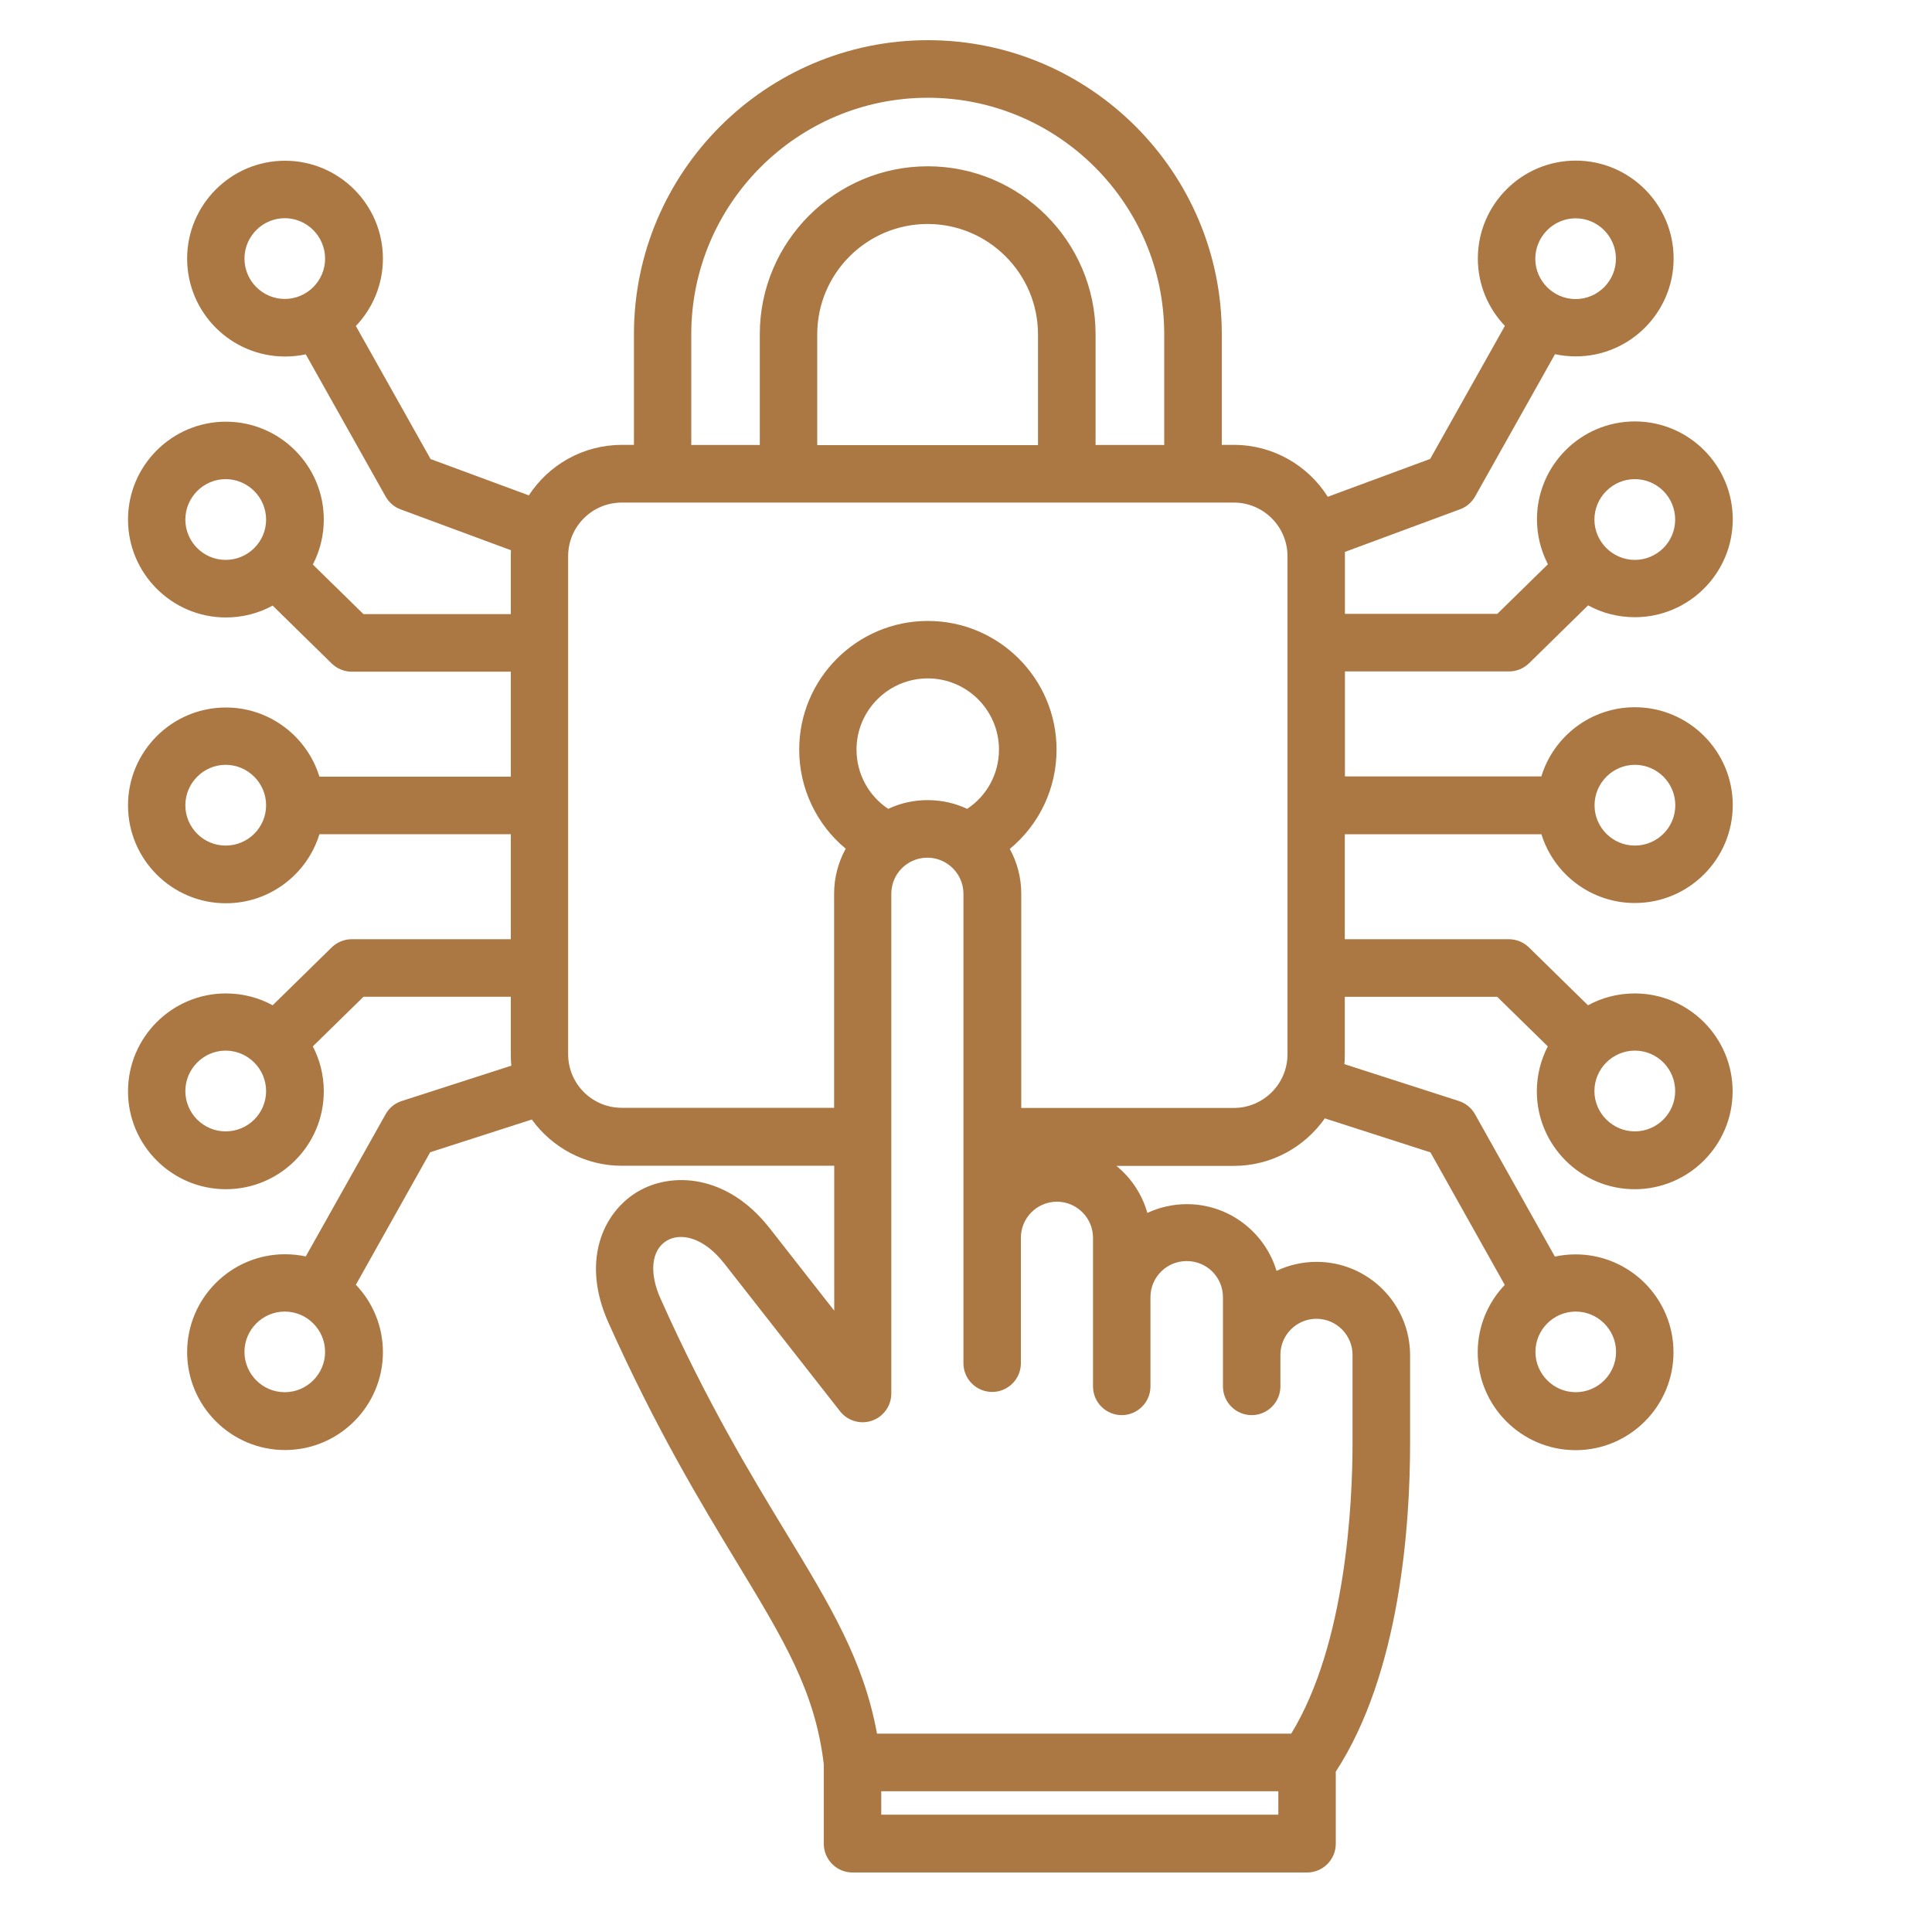
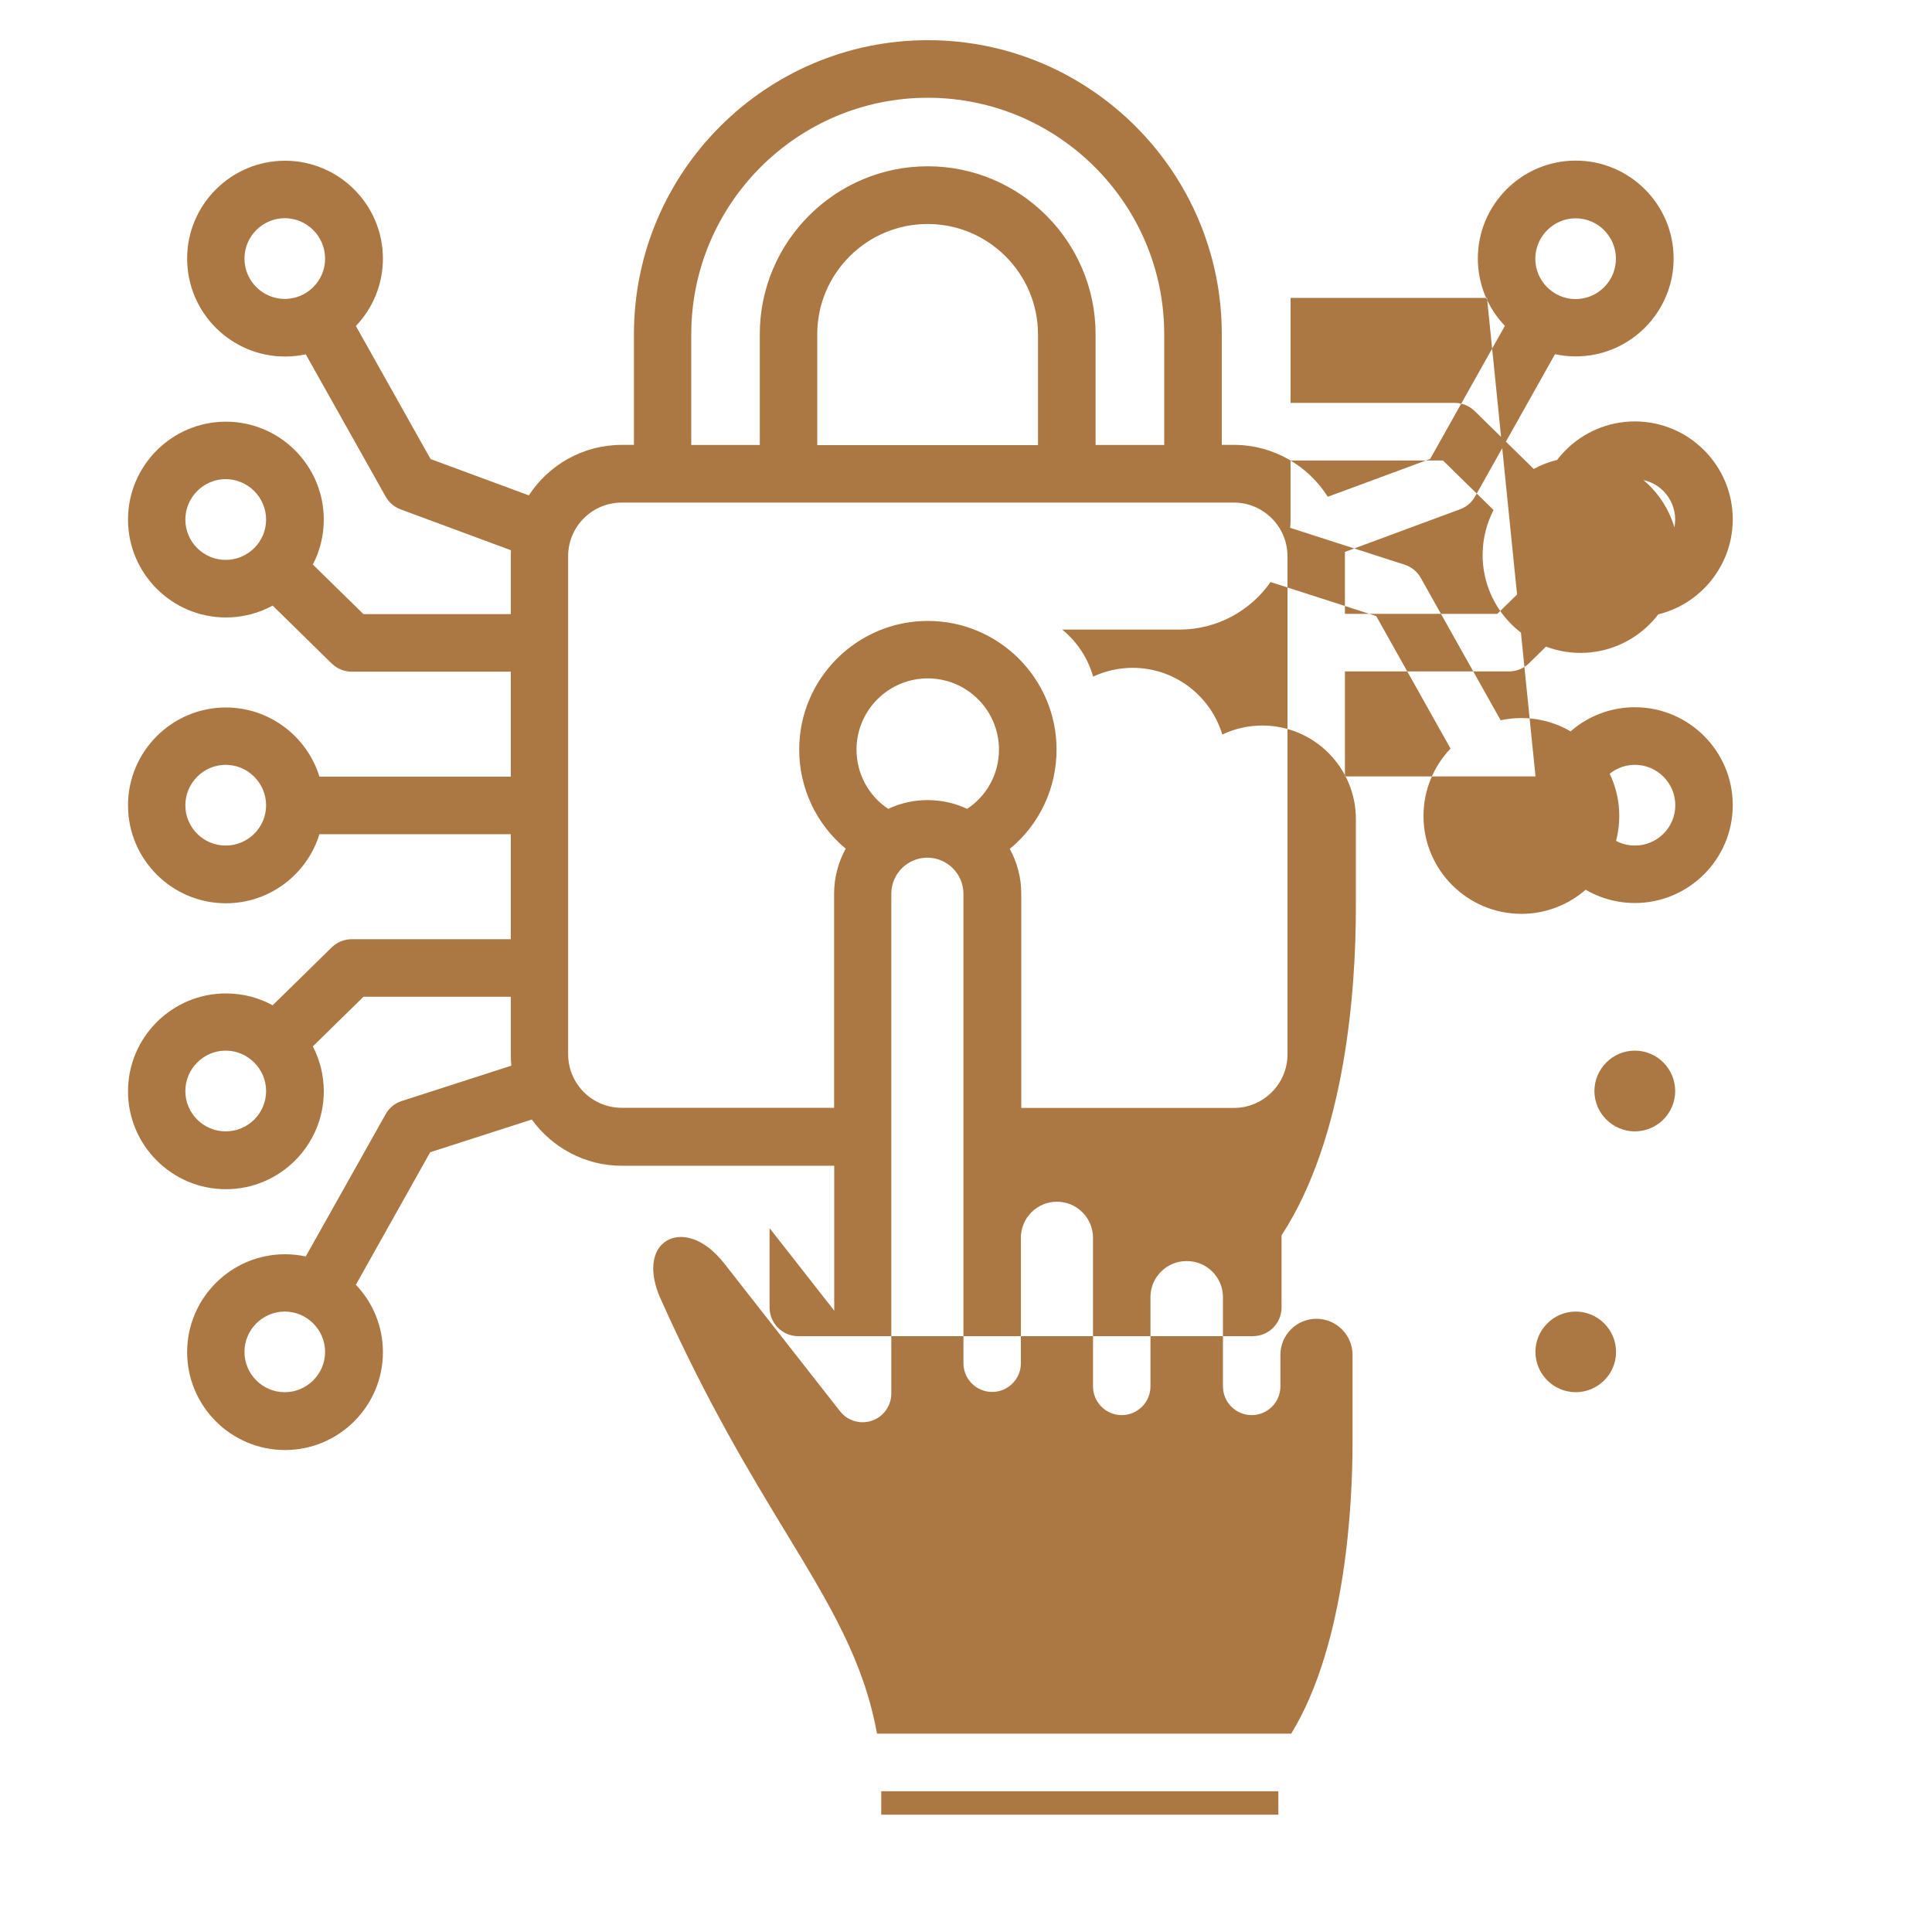
<svg xmlns="http://www.w3.org/2000/svg" id="Capa_1" data-name="Capa 1" viewBox="0 0 150 150">
  <defs>
    <style>
      .cls-1 {
        fill: #ab7843;
      }
    </style>
  </defs>
-   <path class="cls-1" d="M119.67,64.75c.95,3.1,3.85,5.36,7.26,5.36,4.19,0,7.6-3.41,7.6-7.6s-3.41-7.6-7.6-7.6c-3.41,0-6.31,2.26-7.26,5.37h-15.25v-8.15h12.74c.58,0,1.14-.23,1.56-.64l4.58-4.49c1.08.59,2.31.92,3.63.92,4.19,0,7.6-3.41,7.6-7.6s-3.41-7.6-7.6-7.6-7.6,3.41-7.6,7.6c0,1.26.31,2.44.85,3.49l-3.93,3.85h-11.83v-4.49c0-.11,0-.22,0-.32l8.94-3.31c.5-.18.91-.54,1.17-1l6.2-11.04c.52.11,1.06.17,1.61.17,4.19,0,7.6-3.41,7.6-7.6s-3.41-7.6-7.6-7.6-7.6,3.41-7.6,7.6c0,2.03.8,3.87,2.1,5.23l-5.8,10.33-7.95,2.94c-1.53-2.42-4.23-4.03-7.29-4.03h-.94v-8.6c0-12.58-10.24-22.82-22.82-22.82s-22.82,10.24-22.82,22.82v8.6h-.94c-3.02,0-5.68,1.56-7.22,3.92l-7.63-2.82-5.8-10.33c1.3-1.36,2.1-3.21,2.1-5.23,0-4.19-3.41-7.6-7.6-7.6s-7.6,3.41-7.6,7.6,3.41,7.6,7.6,7.6c.55,0,1.09-.06,1.61-.17l6.2,11.04c.26.46.67.82,1.17,1l8.56,3.17c0,.15-.01.31-.01.47v4.49h-11.44l-3.93-3.85c.54-1.04.85-2.23.85-3.49,0-4.19-3.41-7.6-7.6-7.6s-7.6,3.41-7.6,7.6,3.41,7.6,7.6,7.6c1.31,0,2.55-.33,3.63-.92l4.58,4.49c.42.41.98.64,1.56.64h12.35v8.15h-14.86c-.95-3.1-3.85-5.37-7.26-5.37-4.19,0-7.6,3.41-7.6,7.6s3.41,7.6,7.6,7.6c3.41,0,6.31-2.26,7.26-5.36h14.86v8.15h-12.35c-.58,0-1.14.23-1.56.64l-4.58,4.49c-1.08-.59-2.31-.92-3.63-.92-4.19,0-7.6,3.41-7.6,7.6s3.41,7.6,7.6,7.6,7.6-3.41,7.6-7.6c0-1.26-.31-2.44-.85-3.49l3.93-3.85h11.44v4.49c0,.29.01.58.04.86l-8.5,2.74c-.54.17-.99.54-1.26,1.03l-6.2,11.04c-.52-.11-1.06-.17-1.61-.17-4.19,0-7.6,3.41-7.6,7.6s3.41,7.6,7.6,7.6,7.6-3.41,7.6-7.6c0-2.03-.8-3.87-2.1-5.23l5.77-10.29,7.89-2.54c1.57,2.17,4.12,3.59,6.99,3.59h16.49v11.25l-5.02-6.41c-3.29-4.2-7.63-4.4-10.27-2.81-2.66,1.6-4.38,5.36-2.25,10.13,3.72,8.31,7.2,14.05,10,18.67,3.65,6.02,6.07,10.01,6.73,15.65v6.16c0,1.23,1,2.23,2.23,2.23h35.29c1.23,0,2.23-1,2.23-2.23v-5.6c5.01-7.68,5.77-19.21,5.77-25.49v-6.83c0-4.01-3.26-7.26-7.26-7.26-1.11,0-2.17.25-3.11.7-.9-2.99-3.68-5.18-6.96-5.18-1.1,0-2.14.25-3.07.68-.41-1.45-1.26-2.72-2.4-3.65h9.11c2.92,0,5.5-1.46,7.07-3.69l8.2,2.64,5.77,10.29c-1.3,1.36-2.1,3.21-2.1,5.23,0,4.19,3.41,7.6,7.6,7.6s7.6-3.41,7.6-7.6-3.41-7.6-7.6-7.6c-.55,0-1.09.06-1.61.17l-6.2-11.05c-.27-.49-.73-.86-1.26-1.03l-8.88-2.86c.02-.24.03-.49.03-.74v-4.49h11.83l3.93,3.85c-.54,1.05-.85,2.23-.85,3.49,0,4.19,3.41,7.6,7.6,7.6s7.6-3.41,7.6-7.6-3.41-7.6-7.6-7.6c-1.31,0-2.55.33-3.63.92l-4.58-4.49c-.42-.41-.98-.64-1.56-.64h-12.74v-8.15h15.25ZM126.93,59.38c1.73,0,3.14,1.41,3.14,3.14s-1.41,3.13-3.14,3.13-3.13-1.41-3.13-3.13,1.41-3.14,3.13-3.14h0ZM126.93,37.2c1.73,0,3.13,1.41,3.13,3.14s-1.41,3.13-3.13,3.13-3.14-1.41-3.14-3.13,1.41-3.14,3.14-3.14h0ZM122.33,16.95c1.73,0,3.13,1.41,3.13,3.14s-1.41,3.13-3.13,3.13-3.13-1.41-3.13-3.13,1.41-3.14,3.13-3.14h0ZM18.98,20.08c0-1.73,1.41-3.14,3.13-3.14s3.13,1.41,3.13,3.14-1.41,3.13-3.13,3.13-3.13-1.41-3.13-3.13h0ZM17.52,43.47c-1.73,0-3.13-1.41-3.13-3.13s1.41-3.14,3.13-3.14,3.14,1.41,3.14,3.14-1.41,3.13-3.14,3.13h0ZM17.52,65.65c-1.73,0-3.13-1.41-3.13-3.13s1.41-3.14,3.13-3.14,3.14,1.41,3.14,3.14-1.41,3.13-3.14,3.13h0ZM17.52,87.84c-1.73,0-3.13-1.41-3.13-3.13s1.41-3.14,3.13-3.14,3.14,1.41,3.14,3.14-1.41,3.13-3.14,3.13h0ZM22.11,108.09c-1.73,0-3.13-1.41-3.13-3.13s1.41-3.13,3.13-3.13,3.13,1.41,3.13,3.13-1.41,3.13-3.13,3.13h0ZM125.47,104.96c0,1.73-1.41,3.13-3.13,3.13s-3.13-1.41-3.13-3.13,1.41-3.13,3.13-3.13,3.13,1.41,3.13,3.13h0ZM126.93,81.57c1.73,0,3.13,1.41,3.13,3.14s-1.41,3.13-3.13,3.13-3.14-1.41-3.14-3.13,1.41-3.14,3.14-3.14h0ZM53.67,25.95c0-10.12,8.24-18.36,18.36-18.36s18.36,8.24,18.36,18.36v8.6h-5.33v-8.6c0-7.19-5.85-13.04-13.03-13.04s-13.04,5.85-13.04,13.04v8.6h-5.32v-8.6ZM80.6,34.56h-17.15v-8.6c0-4.73,3.85-8.57,8.57-8.57s8.57,3.85,8.57,8.57v8.6ZM75.09,62.8c-.93-.44-1.98-.68-3.07-.68s-2.13.24-3.06.68c-1.53-1.02-2.46-2.73-2.46-4.6,0-3.05,2.48-5.53,5.53-5.53s5.53,2.48,5.53,5.53c0,1.87-.93,3.58-2.47,4.6h0ZM68.42,140.89v-1.82h30.83v1.82h-30.83ZM92.15,97.91c1.55,0,2.8,1.26,2.8,2.8v6.93c0,1.23,1,2.23,2.23,2.23s2.23-1,2.23-2.23v-2.45c0-1.55,1.26-2.8,2.8-2.8s2.8,1.26,2.8,2.8v6.83c0,4.56-.48,15.58-4.76,22.58h-32.16c-1.03-5.65-3.62-9.93-7.07-15.61-2.74-4.51-6.14-10.12-9.74-18.17-.9-2.01-.71-3.77.48-4.49,1.04-.63,2.82-.33,4.45,1.74l9.01,11.5c.59.75,1.58,1.04,2.48.73.9-.31,1.5-1.16,1.5-2.11v-38.8c0-1.55,1.26-2.8,2.8-2.8s2.8,1.26,2.8,2.8v36.45c0,1.23,1,2.23,2.23,2.23s2.23-1,2.23-2.23v-9.74c0-1.55,1.26-2.8,2.8-2.8s2.8,1.26,2.8,2.8v11.54c0,1.23,1,2.23,2.23,2.23s2.23-1,2.23-2.23v-6.93c0-1.55,1.26-2.8,2.8-2.8h0ZM99.96,81.86c0,2.29-1.87,4.16-4.16,4.16h-16.51v-16.63c0-1.26-.32-2.44-.89-3.48,2.28-1.88,3.63-4.68,3.63-7.71,0-5.51-4.48-9.99-9.99-9.99s-9.99,4.48-9.99,9.99c0,3.02,1.35,5.82,3.61,7.69-.57,1.04-.9,2.23-.9,3.49v16.63h-16.49c-2.3,0-4.16-1.87-4.16-4.16v-38.67c0-2.3,1.87-4.16,4.16-4.16h47.53c2.29,0,4.16,1.87,4.16,4.16v38.67ZM99.96,81.86" />
+   <path class="cls-1" d="M119.67,64.75c.95,3.1,3.85,5.36,7.26,5.36,4.19,0,7.6-3.41,7.6-7.6s-3.41-7.6-7.6-7.6c-3.41,0-6.31,2.26-7.26,5.37h-15.25v-8.15h12.74c.58,0,1.14-.23,1.56-.64l4.58-4.49c1.08.59,2.31.92,3.63.92,4.19,0,7.6-3.41,7.6-7.6s-3.41-7.6-7.6-7.6-7.6,3.41-7.6,7.6c0,1.26.31,2.44.85,3.49l-3.93,3.85h-11.83v-4.49c0-.11,0-.22,0-.32l8.94-3.31c.5-.18.91-.54,1.17-1l6.2-11.04c.52.11,1.06.17,1.61.17,4.19,0,7.6-3.41,7.6-7.6s-3.41-7.6-7.6-7.6-7.6,3.41-7.6,7.6c0,2.03.8,3.87,2.1,5.23l-5.8,10.33-7.95,2.94c-1.53-2.42-4.23-4.03-7.29-4.03h-.94v-8.6c0-12.58-10.24-22.82-22.82-22.82s-22.82,10.24-22.82,22.82v8.6h-.94c-3.02,0-5.68,1.56-7.22,3.92l-7.63-2.82-5.8-10.33c1.3-1.36,2.1-3.21,2.1-5.23,0-4.19-3.41-7.6-7.6-7.6s-7.6,3.41-7.6,7.6,3.41,7.6,7.6,7.6c.55,0,1.09-.06,1.61-.17l6.2,11.04c.26.46.67.82,1.17,1l8.56,3.17c0,.15-.01.31-.01.47v4.49h-11.44l-3.93-3.85c.54-1.04.85-2.23.85-3.49,0-4.19-3.41-7.6-7.6-7.6s-7.6,3.41-7.6,7.6,3.41,7.6,7.6,7.6c1.31,0,2.55-.33,3.63-.92l4.58,4.49c.42.41.98.64,1.56.64h12.35v8.15h-14.86c-.95-3.1-3.85-5.37-7.26-5.37-4.19,0-7.6,3.41-7.6,7.6s3.41,7.6,7.6,7.6c3.41,0,6.31-2.26,7.26-5.36h14.86v8.15h-12.35c-.58,0-1.14.23-1.56.64l-4.58,4.49c-1.08-.59-2.31-.92-3.63-.92-4.19,0-7.6,3.41-7.6,7.6s3.41,7.6,7.6,7.6,7.6-3.41,7.6-7.6c0-1.26-.31-2.44-.85-3.49l3.93-3.85h11.44v4.49c0,.29.01.58.04.86l-8.5,2.74c-.54.17-.99.54-1.26,1.03l-6.2,11.04c-.52-.11-1.06-.17-1.61-.17-4.19,0-7.6,3.41-7.6,7.6s3.41,7.6,7.6,7.6,7.6-3.41,7.6-7.6c0-2.03-.8-3.87-2.1-5.23l5.77-10.29,7.89-2.54c1.57,2.17,4.12,3.59,6.99,3.59h16.49v11.25l-5.02-6.41v6.16c0,1.23,1,2.23,2.23,2.23h35.29c1.23,0,2.23-1,2.23-2.23v-5.6c5.01-7.68,5.77-19.21,5.77-25.49v-6.83c0-4.01-3.26-7.26-7.26-7.26-1.11,0-2.17.25-3.11.7-.9-2.99-3.68-5.18-6.96-5.18-1.1,0-2.14.25-3.07.68-.41-1.45-1.26-2.72-2.4-3.65h9.11c2.92,0,5.5-1.46,7.07-3.69l8.2,2.64,5.77,10.29c-1.3,1.36-2.1,3.21-2.1,5.23,0,4.19,3.41,7.6,7.6,7.6s7.6-3.41,7.6-7.6-3.41-7.6-7.6-7.6c-.55,0-1.09.06-1.61.17l-6.2-11.05c-.27-.49-.73-.86-1.26-1.03l-8.88-2.86c.02-.24.03-.49.03-.74v-4.49h11.83l3.93,3.85c-.54,1.05-.85,2.23-.85,3.49,0,4.19,3.41,7.6,7.6,7.6s7.6-3.41,7.6-7.6-3.41-7.6-7.6-7.6c-1.31,0-2.55.33-3.63.92l-4.58-4.49c-.42-.41-.98-.64-1.56-.64h-12.74v-8.15h15.25ZM126.93,59.38c1.73,0,3.14,1.41,3.14,3.14s-1.41,3.13-3.14,3.13-3.13-1.41-3.13-3.13,1.41-3.14,3.13-3.14h0ZM126.93,37.2c1.73,0,3.13,1.41,3.13,3.14s-1.41,3.13-3.13,3.13-3.14-1.41-3.14-3.13,1.41-3.14,3.14-3.14h0ZM122.33,16.95c1.73,0,3.13,1.41,3.13,3.14s-1.41,3.13-3.13,3.13-3.13-1.41-3.13-3.13,1.41-3.14,3.13-3.14h0ZM18.98,20.08c0-1.73,1.41-3.14,3.13-3.14s3.13,1.41,3.13,3.14-1.41,3.13-3.13,3.13-3.13-1.41-3.13-3.13h0ZM17.52,43.47c-1.73,0-3.13-1.41-3.13-3.13s1.41-3.14,3.13-3.14,3.14,1.41,3.14,3.14-1.41,3.13-3.14,3.13h0ZM17.52,65.65c-1.73,0-3.13-1.41-3.13-3.13s1.41-3.14,3.13-3.14,3.14,1.41,3.14,3.14-1.41,3.13-3.14,3.13h0ZM17.52,87.84c-1.73,0-3.13-1.41-3.13-3.13s1.41-3.14,3.13-3.14,3.14,1.41,3.14,3.14-1.41,3.13-3.14,3.13h0ZM22.11,108.09c-1.73,0-3.13-1.41-3.13-3.13s1.41-3.13,3.13-3.13,3.13,1.41,3.13,3.13-1.41,3.13-3.13,3.13h0ZM125.47,104.96c0,1.73-1.41,3.13-3.13,3.13s-3.13-1.41-3.13-3.13,1.41-3.13,3.13-3.13,3.13,1.41,3.13,3.13h0ZM126.93,81.57c1.73,0,3.13,1.41,3.13,3.14s-1.41,3.13-3.13,3.13-3.14-1.41-3.14-3.13,1.41-3.14,3.14-3.14h0ZM53.67,25.95c0-10.12,8.24-18.36,18.36-18.36s18.36,8.24,18.36,18.36v8.6h-5.33v-8.6c0-7.19-5.85-13.04-13.03-13.04s-13.04,5.85-13.04,13.04v8.6h-5.32v-8.6ZM80.6,34.56h-17.15v-8.6c0-4.73,3.85-8.57,8.57-8.57s8.57,3.85,8.57,8.57v8.6ZM75.09,62.8c-.93-.44-1.98-.68-3.07-.68s-2.13.24-3.06.68c-1.53-1.02-2.46-2.73-2.46-4.6,0-3.05,2.48-5.53,5.53-5.53s5.53,2.48,5.53,5.53c0,1.87-.93,3.58-2.47,4.6h0ZM68.42,140.89v-1.82h30.83v1.82h-30.83ZM92.15,97.91c1.55,0,2.8,1.26,2.8,2.8v6.93c0,1.23,1,2.23,2.23,2.23s2.23-1,2.23-2.23v-2.45c0-1.55,1.26-2.8,2.8-2.8s2.8,1.26,2.8,2.8v6.83c0,4.56-.48,15.58-4.76,22.58h-32.16c-1.03-5.65-3.62-9.93-7.07-15.61-2.74-4.51-6.14-10.12-9.74-18.17-.9-2.01-.71-3.77.48-4.49,1.04-.63,2.82-.33,4.45,1.74l9.01,11.5c.59.75,1.58,1.04,2.48.73.9-.31,1.5-1.16,1.5-2.11v-38.8c0-1.55,1.26-2.8,2.8-2.8s2.8,1.26,2.8,2.8v36.45c0,1.23,1,2.23,2.23,2.23s2.23-1,2.23-2.23v-9.74c0-1.55,1.26-2.8,2.8-2.8s2.8,1.26,2.8,2.8v11.54c0,1.23,1,2.23,2.23,2.23s2.23-1,2.23-2.23v-6.93c0-1.55,1.26-2.8,2.8-2.8h0ZM99.96,81.86c0,2.29-1.87,4.16-4.16,4.16h-16.51v-16.63c0-1.26-.32-2.44-.89-3.48,2.28-1.88,3.63-4.68,3.63-7.71,0-5.51-4.48-9.99-9.99-9.99s-9.99,4.48-9.99,9.99c0,3.02,1.35,5.82,3.61,7.69-.57,1.04-.9,2.23-.9,3.49v16.63h-16.49c-2.3,0-4.16-1.87-4.16-4.16v-38.67c0-2.3,1.87-4.16,4.16-4.16h47.53c2.29,0,4.16,1.87,4.16,4.16v38.67ZM99.96,81.86" />
</svg>